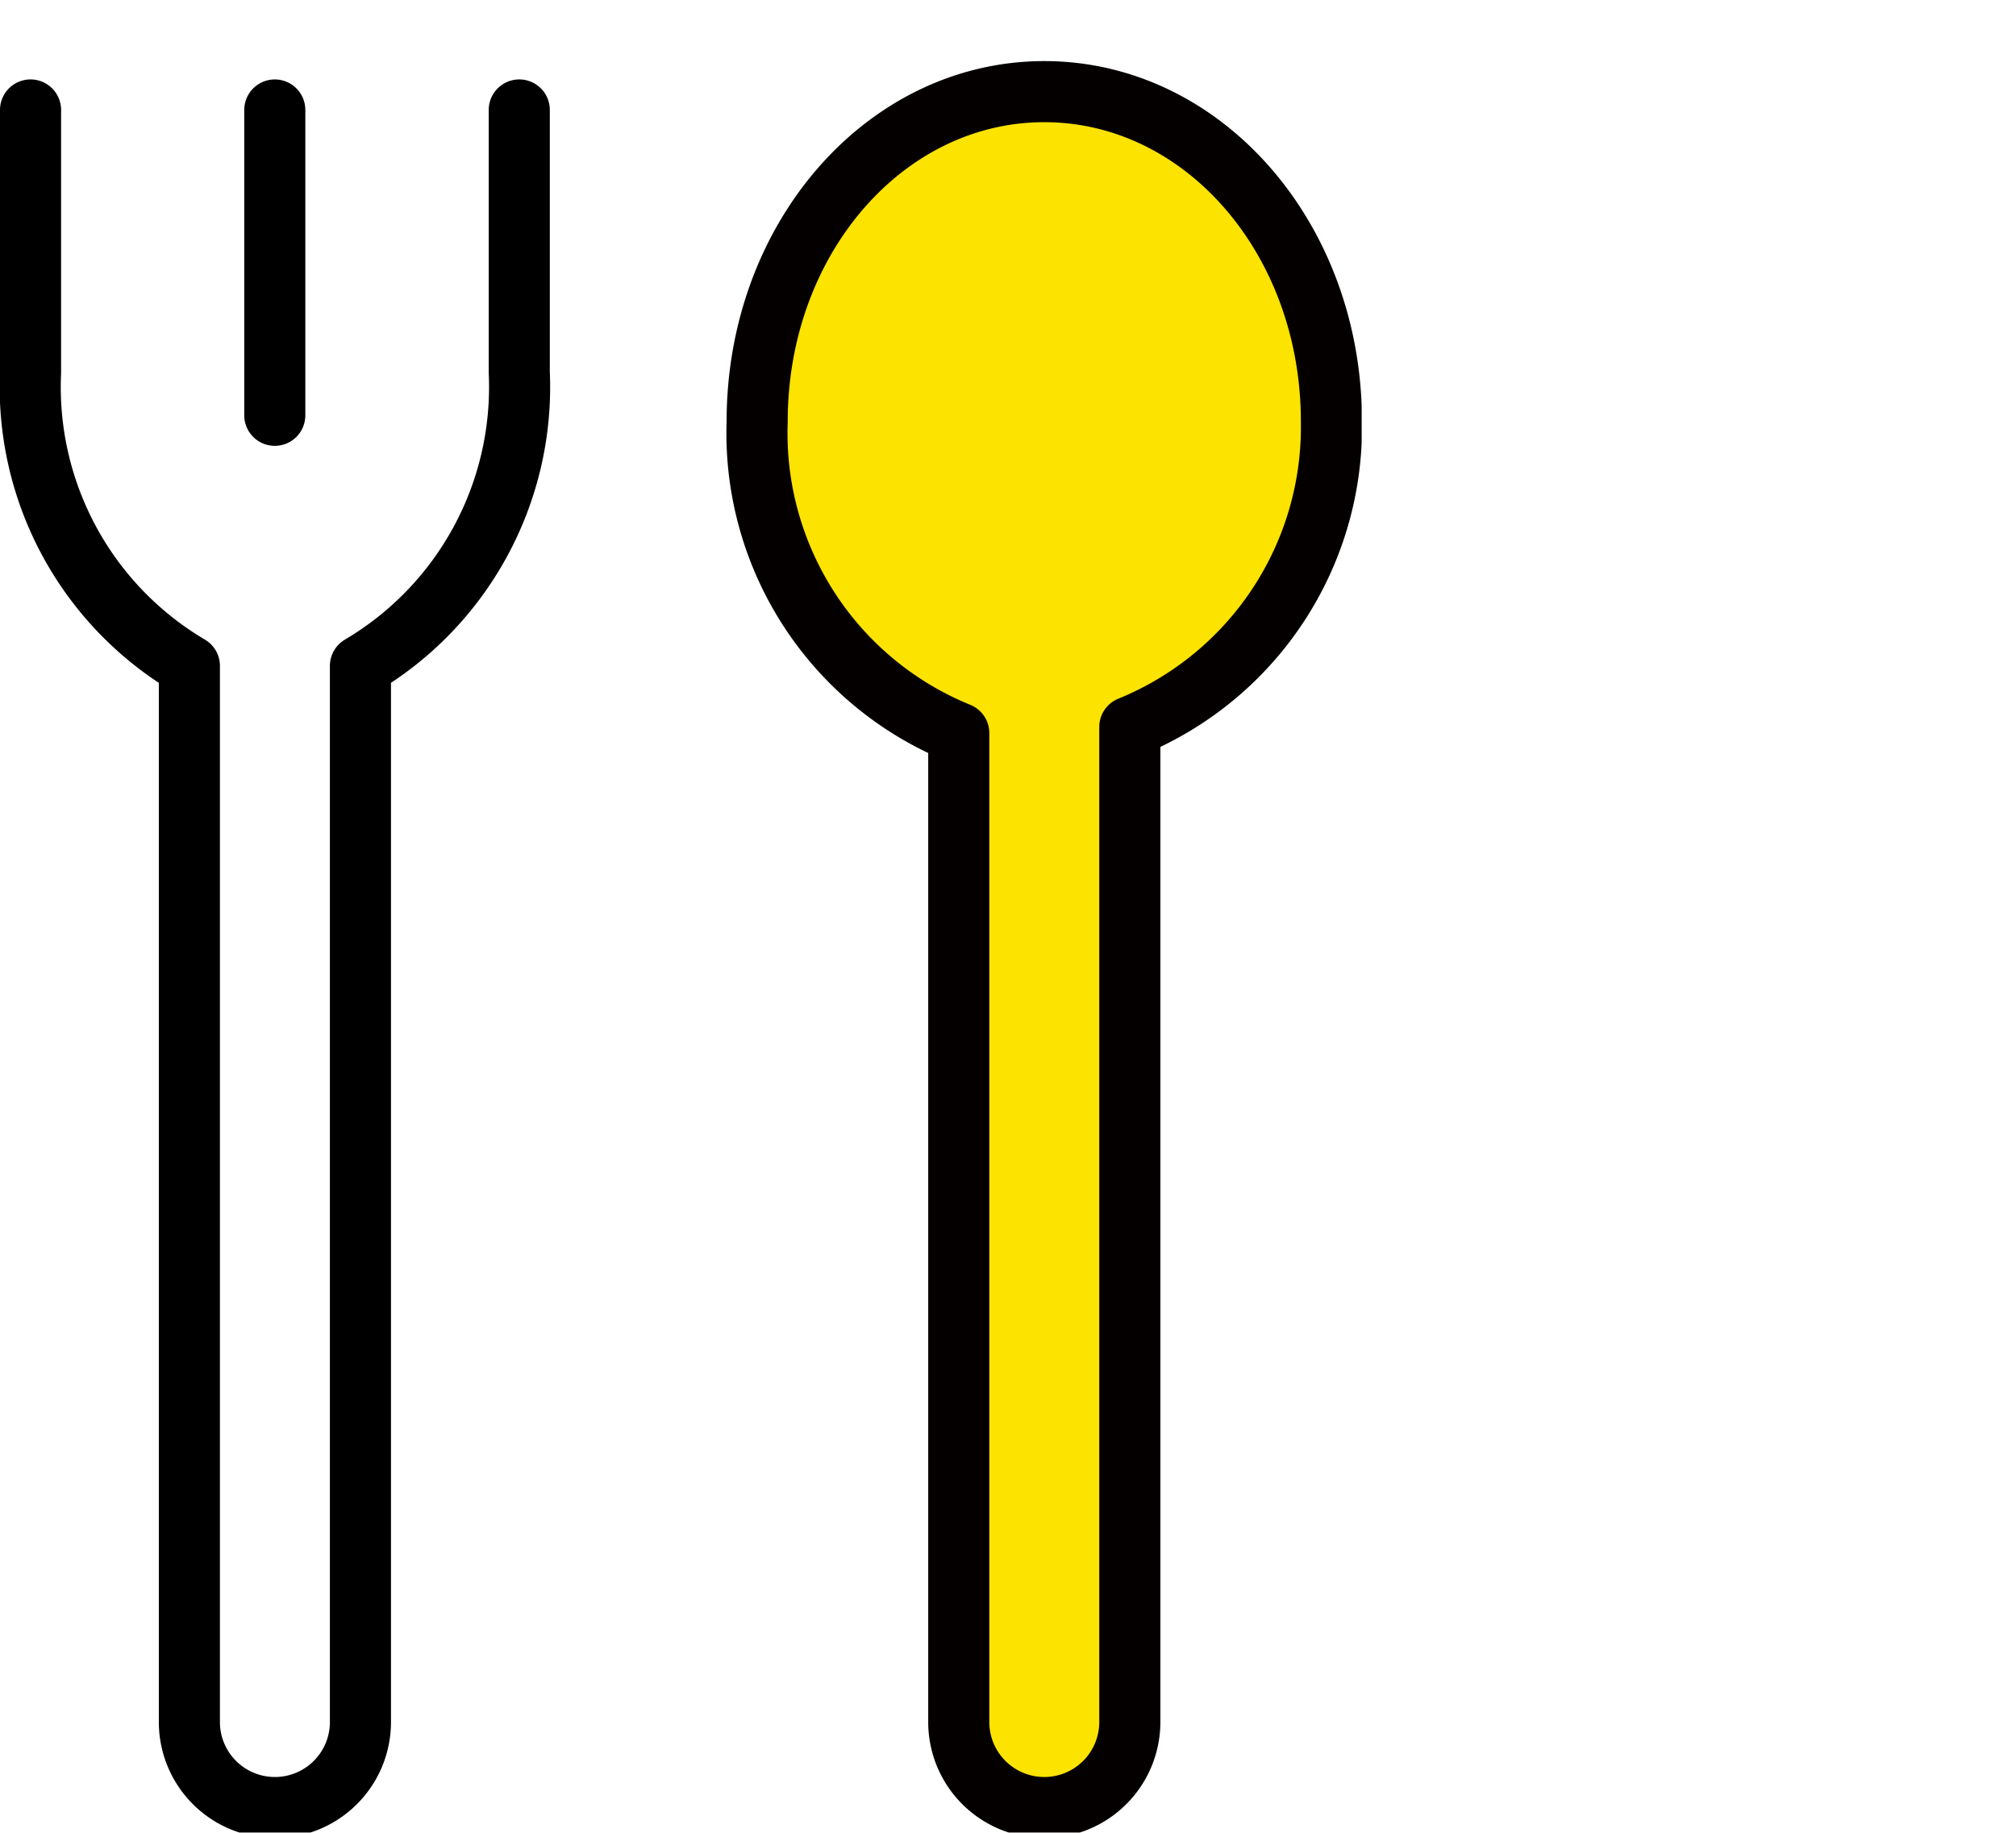
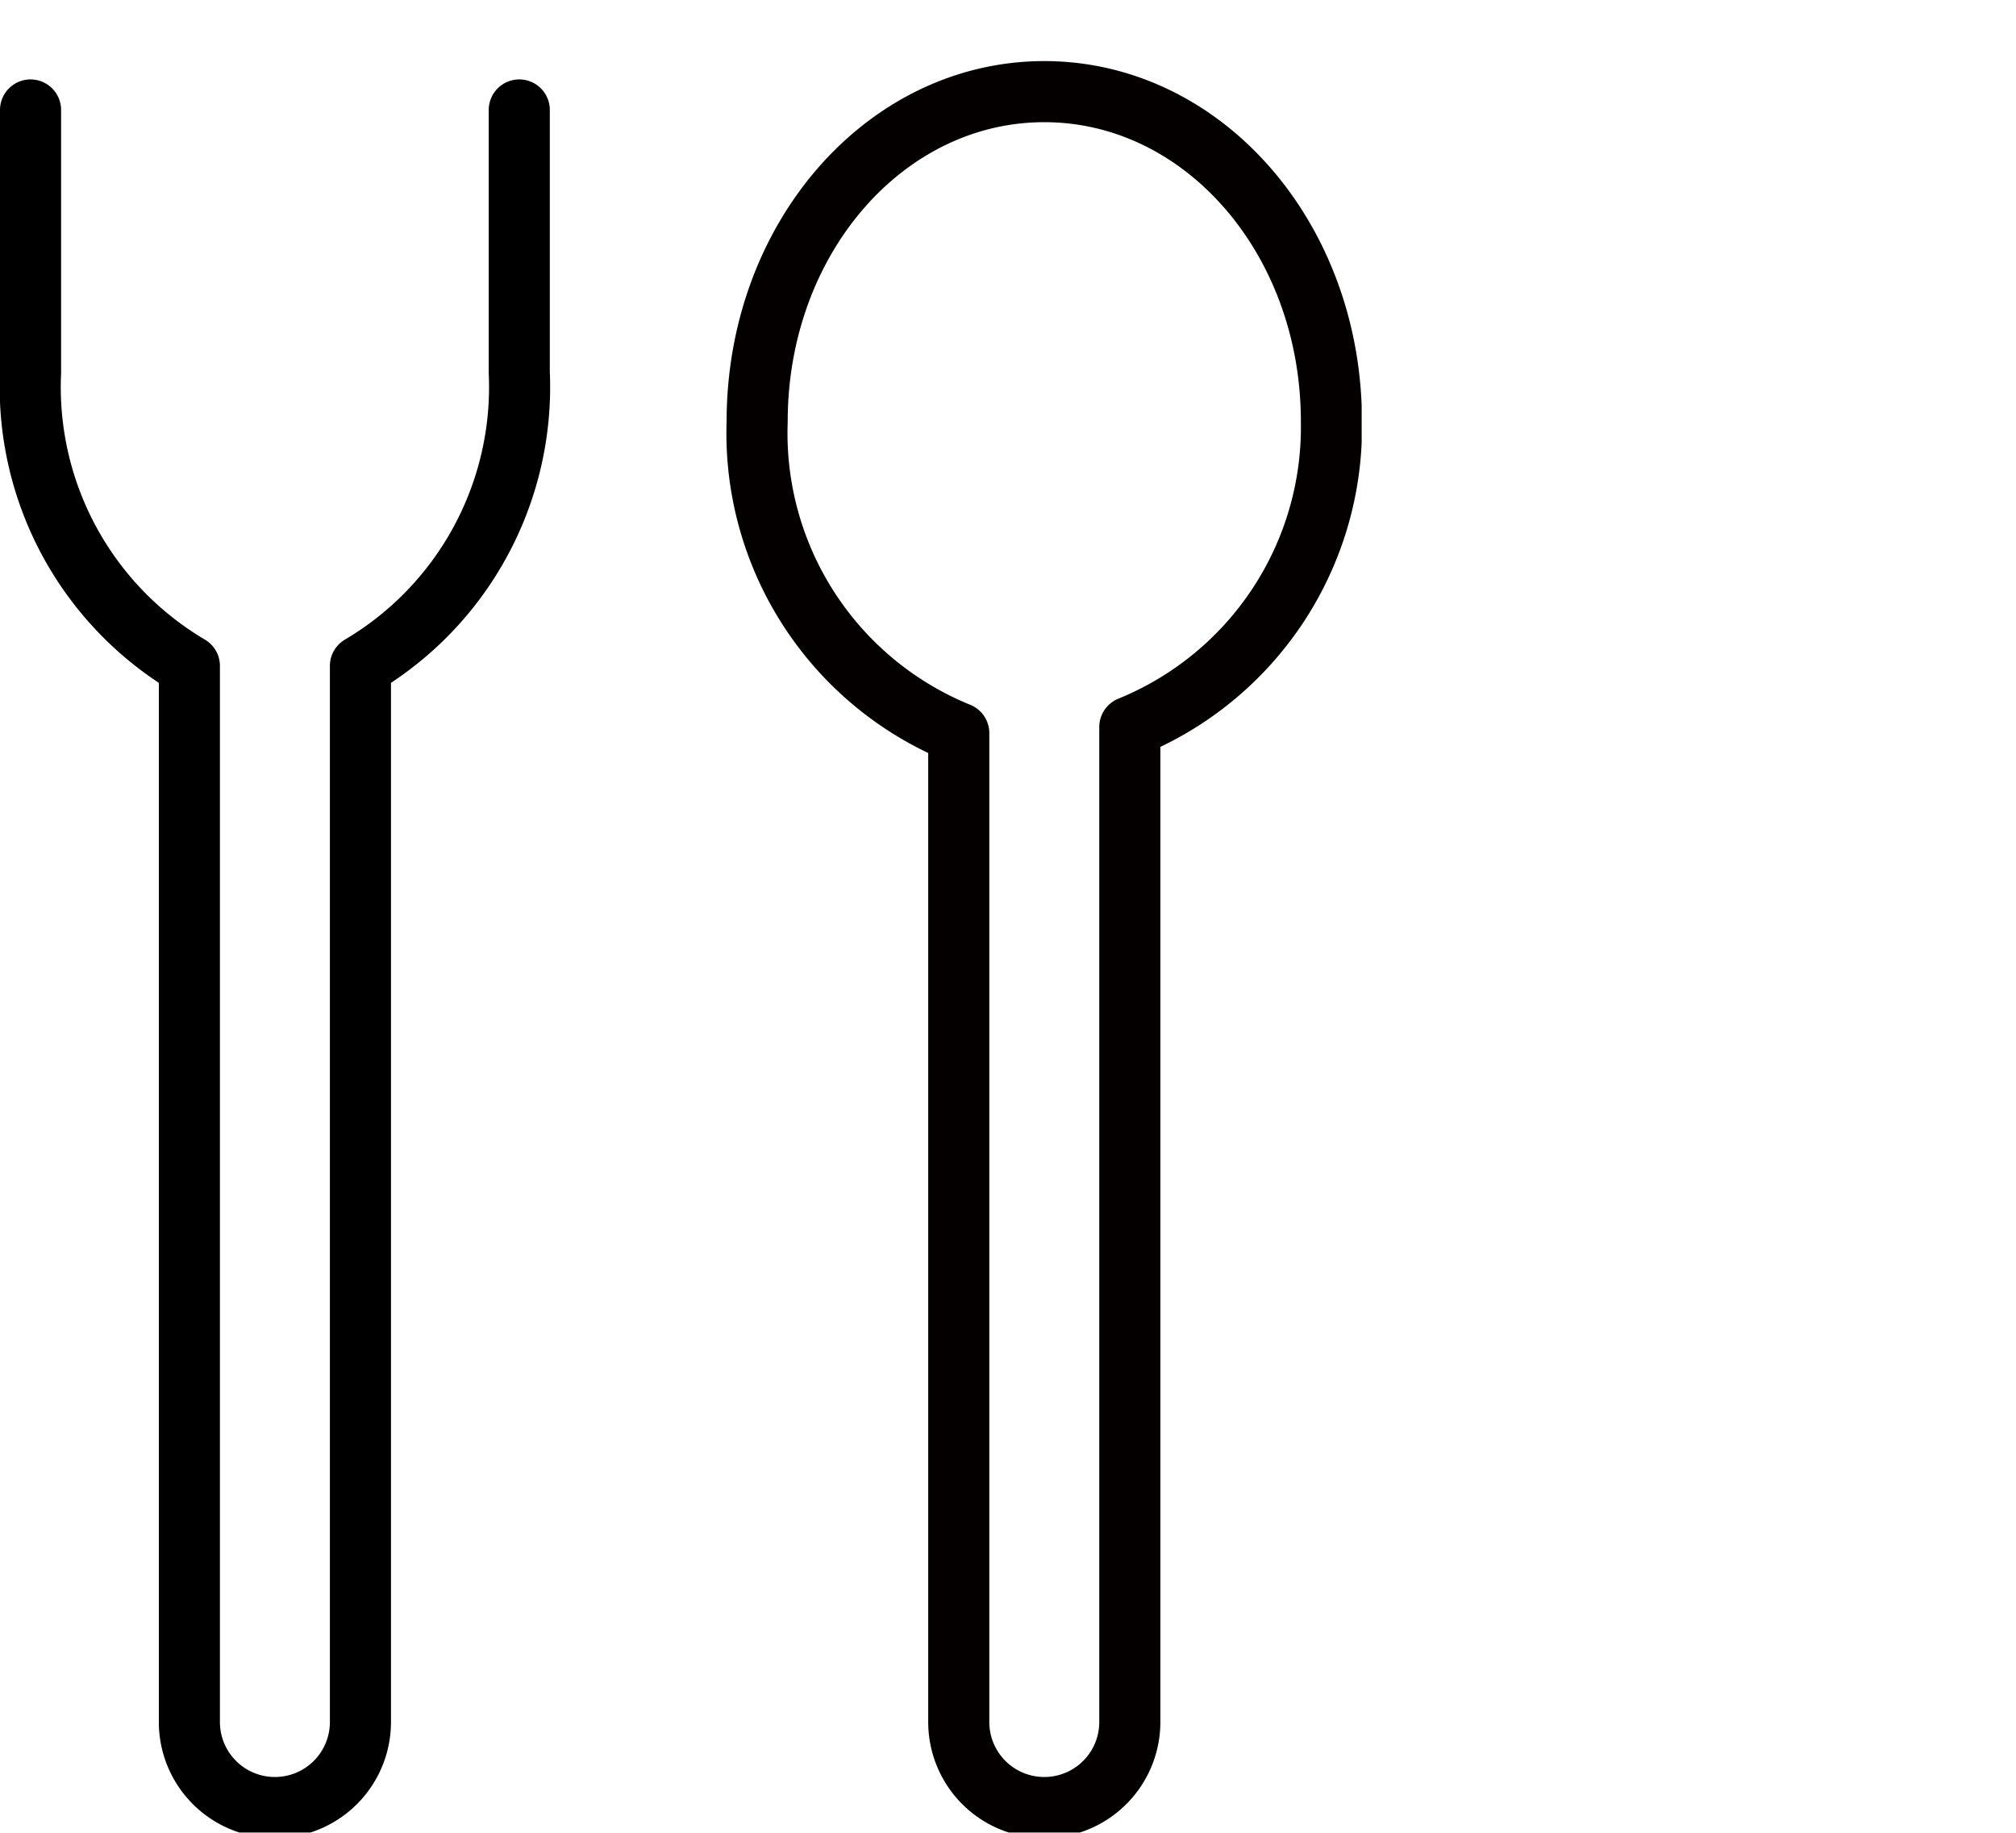
<svg xmlns="http://www.w3.org/2000/svg" width="33" height="30" viewBox="0 0 33 30">
  <defs>
    <clipPath id="clip-path">
      <rect id="長方形_3804" data-name="長方形 3804" width="22.289" height="28.996" fill="none" />
    </clipPath>
  </defs>
  <g id="グループ_4891" data-name="グループ 4891" transform="translate(0 -11.999)">
-     <path id="パス_18434" data-name="パス 18434" d="M0,0H33V30H0Z" transform="translate(0 11.999)" fill="red" opacity="0" />
    <g id="menu_icon" transform="translate(11.145 27.497)">
      <g id="グループ_3525" data-name="グループ 3525" transform="translate(-11.145 -14.498)" clip-path="url(#clip-path)">
-         <line id="線_2718" data-name="線 2718" y2="4.998" transform="translate(4.498 0.8)" fill="none" stroke="#000" stroke-linecap="round" stroke-linejoin="round" stroke-width="1" />
        <path id="パス_11692" data-name="パス 11692" d="M.5.8V5.1A5.3,5.3,0,0,0,3.1,9.9V27.187a1.4,1.4,0,1,0,2.8,0V9.9A5.3,5.3,0,0,0,8.5,5.1V.8" transform="translate(0 0)" fill="none" stroke="#000" stroke-linecap="round" stroke-linejoin="round" stroke-width="1" />
-         <path id="パス_11693" data-name="パス 11693" d="M21.8,5.9c0-3-2.1-5.4-4.7-5.4s-4.7,2.4-4.7,5.4a5.3,5.3,0,0,0,3.3,5.1V27.187a1.4,1.4,0,1,0,2.8,0V10.9a5.3,5.3,0,0,0,3.3-5.1" transform="translate(-0.006 0)" fill="#fce300" />
        <path id="パス_11694" data-name="パス 11694" d="M21.8,5.9c0-3-2.1-5.4-4.7-5.4s-4.7,2.4-4.7,5.4a5.3,5.3,0,0,0,3.3,5.1V27.187a1.4,1.4,0,1,0,2.8,0V10.9a5.3,5.3,0,0,0,3.3-5Z" transform="translate(-0.006 0)" fill="none" stroke="#040000" stroke-linecap="round" stroke-linejoin="round" stroke-width="1" />
      </g>
    </g>
  </g>
</svg>